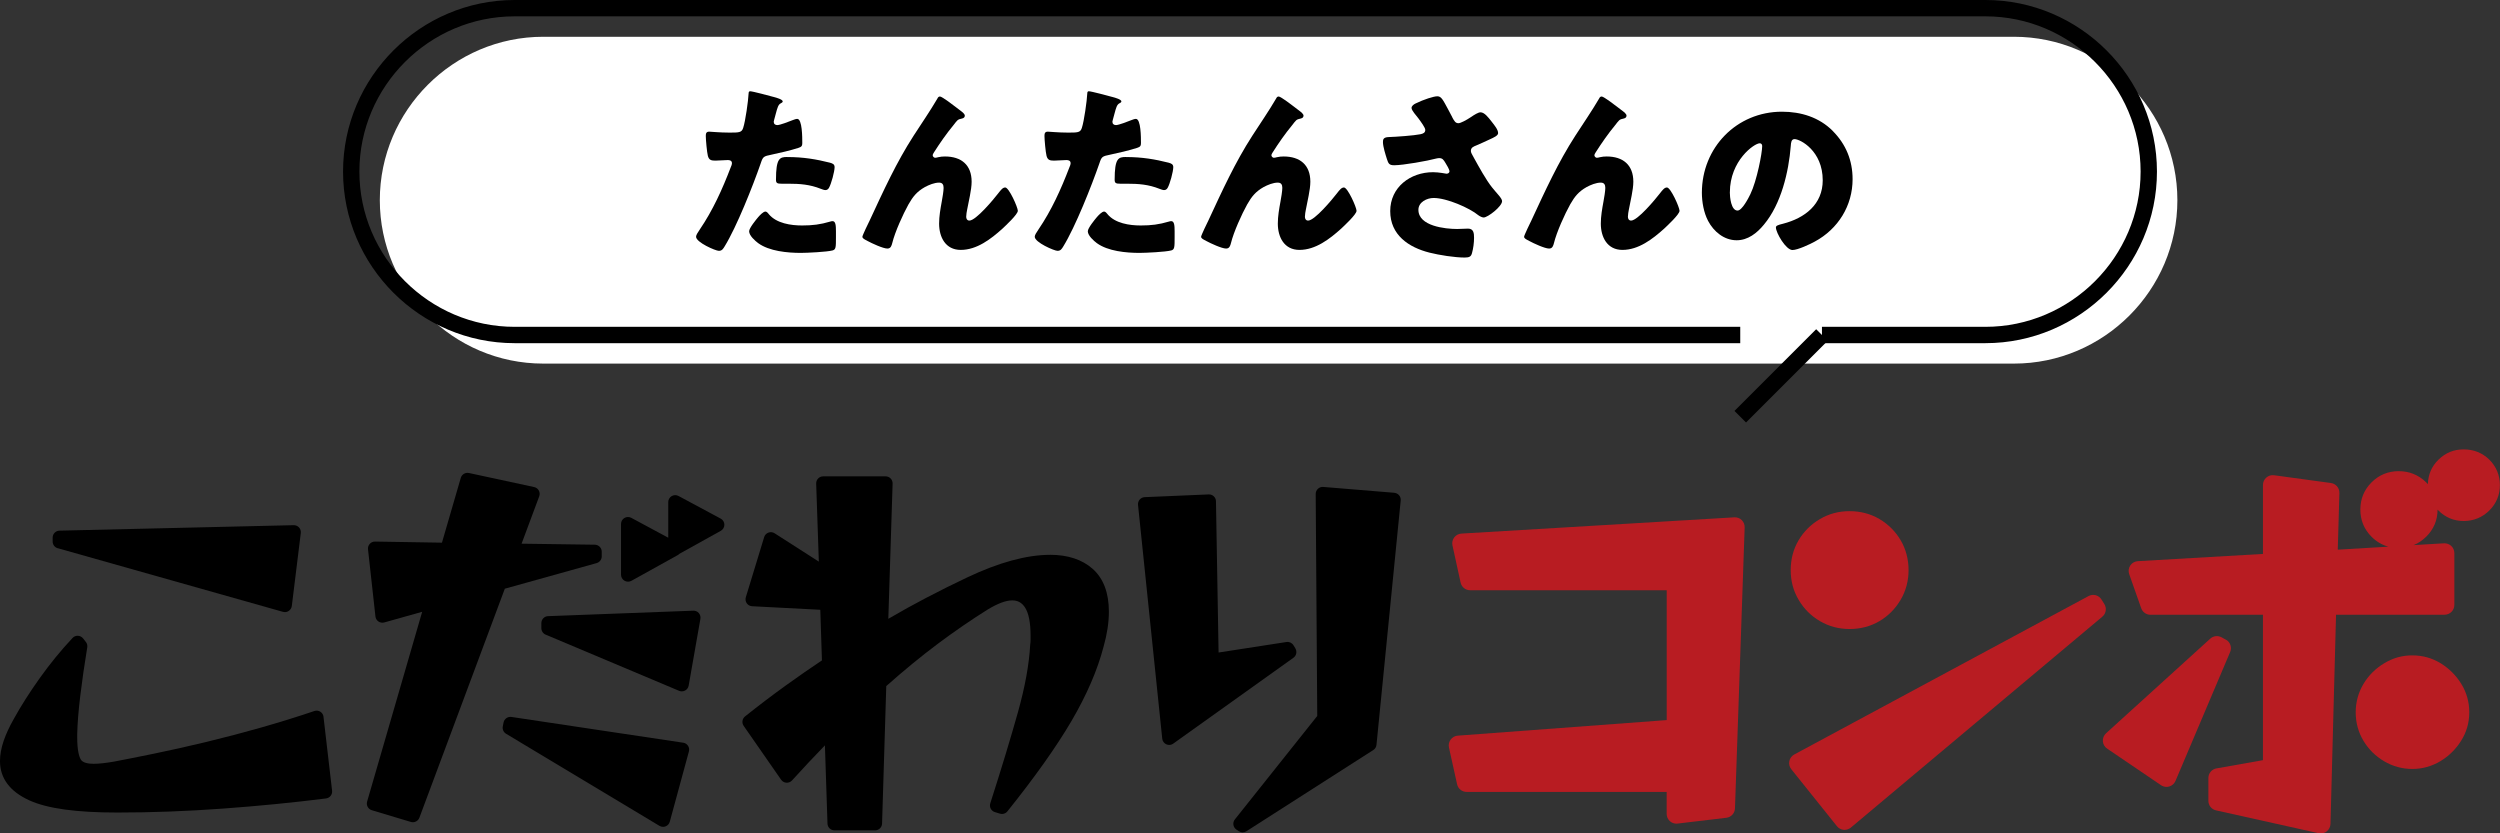
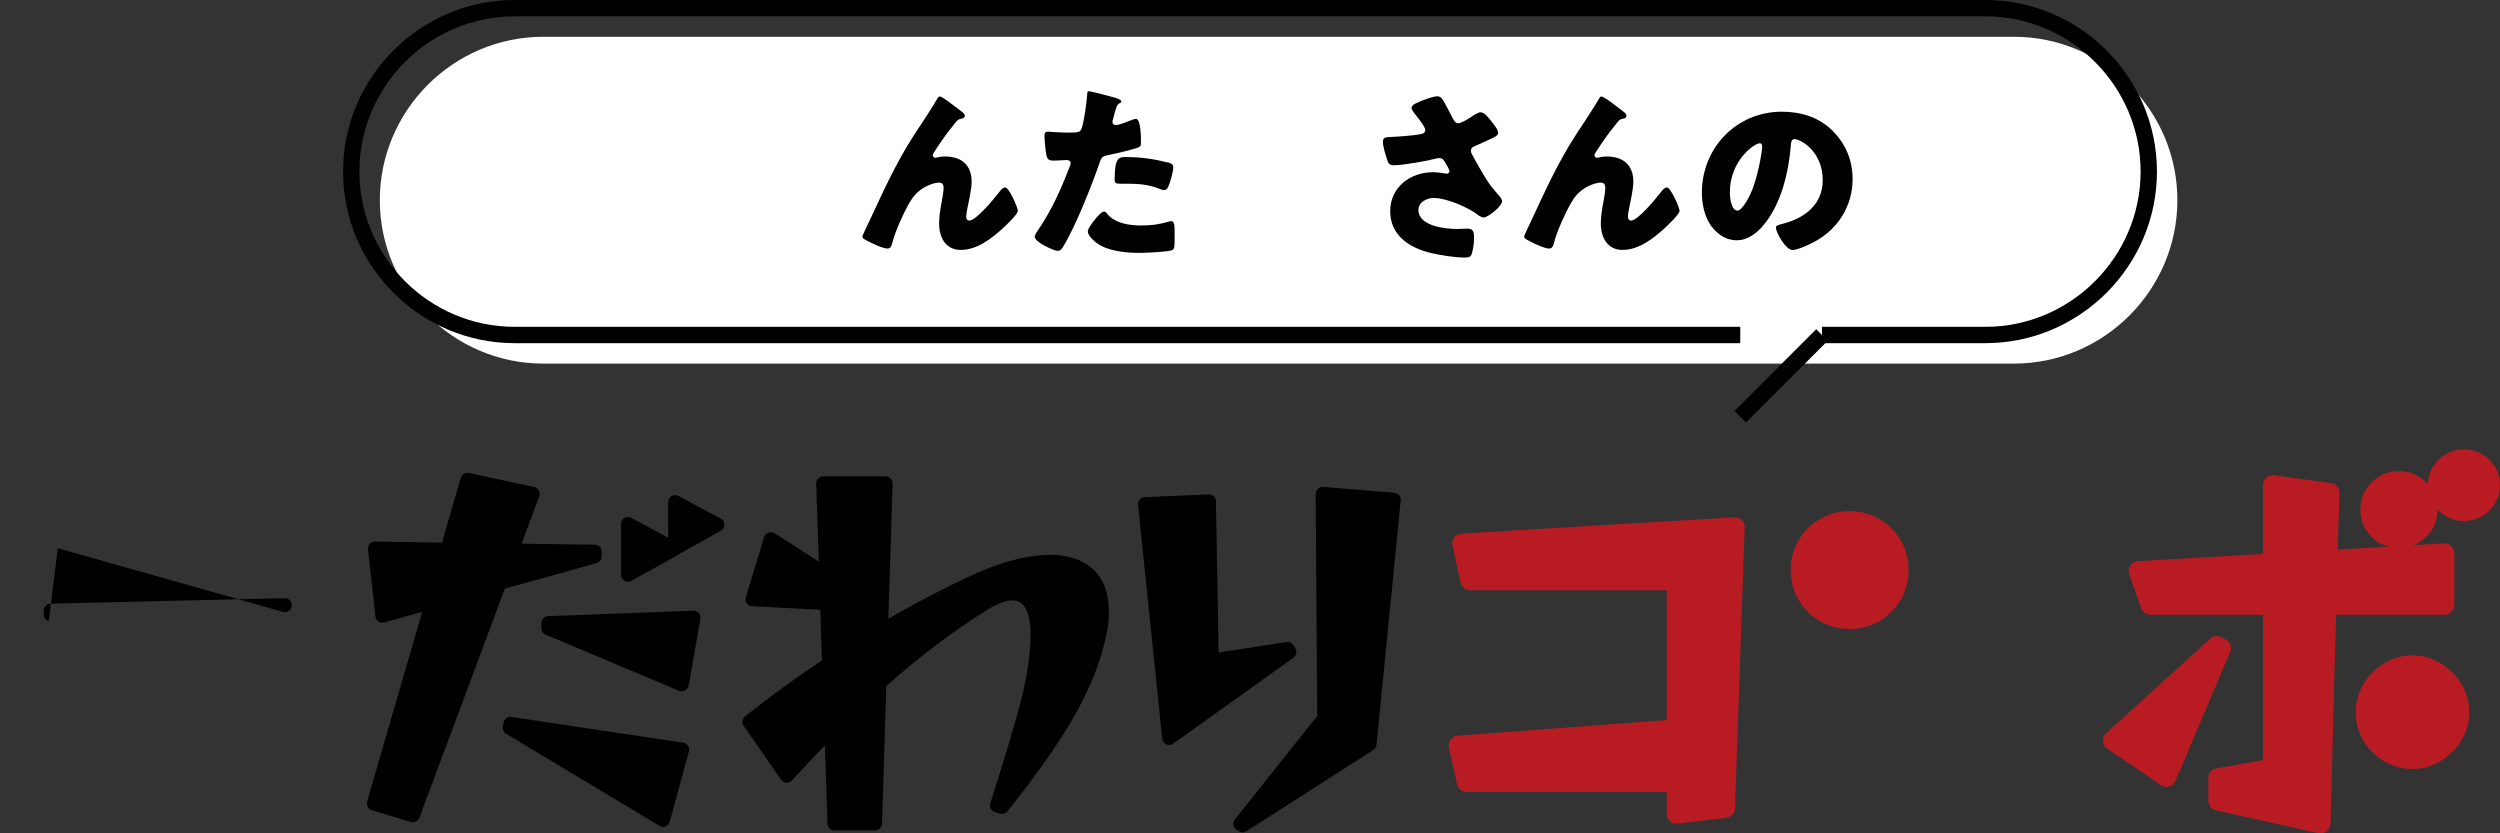
<svg xmlns="http://www.w3.org/2000/svg" id="_レイヤー_2" data-name="レイヤー 2" viewBox="0 0 611.94 204">
  <rect x="0" y="0" width="611.94" height="204" fill="#333333" stroke="none" />
  <defs>
    <style>
      .cls-1 {
        fill: none;
        stroke: #000;
        stroke-miterlimit: 10;
        stroke-width: 4px;
      }

      .cls-2, .cls-3, .cls-4 {
        stroke-width: 0px;
      }

      .cls-3 {
        fill: #b81c22;
      }

      .cls-4 {
        fill: #fff;
      }
    </style>
  </defs>
  <g id="_デザイン" data-name="デザイン">
    <g>
      <path class="cls-4" d="m532.97,49c0,22-18,40-40,40H132.97c-22,0-40-18-40-40h0c0-22,18-40,40-40h360c22,0,40,18,40,40h0Z" />
      <path class="cls-1" d="m425.97,82H125.97c-22,0-40-18-40-40h0c0-22,18-40,40-40h360c22,0,40,18,40,40h0c0,22-18,40-40,40h-40" />
      <line class="cls-1" x1="445.97" y1="82" x2="425.97" y2="102" />
      <g>
-         <path class="cls-2" d="m189.34,23.72c.87.23,2.25.64,2.25,1.1,0,.23-.28.37-.46.46-.64.32-.83,1.06-1.24,2.58-.09.41-.23.92-.41,1.52-.05.18-.09.37-.09.41,0,.55.37.83.87.83.69,0,3.04-.92,3.73-1.2.37-.14.83-.32,1.15-.32,1.24,0,1.24,4.55,1.24,5.94,0,.64-.18.92-.92,1.15-1.84.6-4.78,1.29-6.58,1.66-1.98.41-2.12.46-2.67,2.12-1.93,5.57-5.89,15.55-8.83,20.33-.37.6-.64,1.1-1.43,1.1s-5.57-2.07-5.57-3.45c0-.41.37-.97.92-1.79,3.17-4.65,5.52-9.85,7.54-15.14.14-.28.32-.78.32-1.06,0-.64-.51-.78-1.01-.78-.92,0-2.02.14-3.04.14s-1.56-.14-1.84-1.15c-.23-.87-.51-3.96-.51-4.88,0-.6.09-1.06.83-1.06.46,0,2.53.23,4.92.23s3.04,0,3.4-1.15c.55-1.66,1.24-6.62,1.33-8.46,0-.28.09-.51.37-.51.6,0,4.88,1.15,5.7,1.38Zm-1.15,28.71c1.89,2.25,5.38,2.76,8.14,2.76,2.58,0,4.46-.23,6.95-.97.14-.05.32-.09.51-.09.74,0,.83,1.01.83,2.48v1.38c0,2.53,0,3.08-.83,3.31-1.38.37-6.26.6-7.77.6-3.27,0-7.73-.41-10.44-2.39-.74-.55-2.21-1.84-2.21-2.9,0-.78,1.7-2.85,2.25-3.5.37-.41,1.2-1.33,1.75-1.33.32,0,.64.41.83.64Zm4.51-13.99c4,0,7.13.55,10.44,1.38.64.18,1.15.37,1.15,1.1,0,1.06-.83,4.14-1.38,5.06-.18.32-.46.55-.87.55-.32,0-.78-.18-1.15-.32-2.67-1.06-5.11-1.24-7.91-1.24h-1.66c-1.06,0-1.38-.14-1.38-.97,0-5.29.92-5.57,2.76-5.57Z" />
        <path class="cls-2" d="m212.93,53.85c3.27-7.04,6.49-14.12,10.72-20.66,1.93-2.99,4-5.98,5.8-9.06.14-.28.28-.51.64-.51.51,0,3.5,2.3,4.09,2.76l.6.46c.87.64,1.38,1.06,1.38,1.47s-.28.6-.64.69c-1.2.23-1.2.46-2.12,1.61-1.75,2.12-3.31,4.37-4.78,6.67-.14.23-.32.51-.32.74,0,.28.32.6.6.6.23,0,.55-.09.74-.14.55-.14,1.15-.18,1.66-.18,4,0,6.53,2.07,6.53,6.17,0,2.02-.74,4.83-1.1,6.85-.09.46-.23,1.2-.23,1.75,0,.46.23.92.78.92,1.61,0,5.93-5.2,6.99-6.58.78-1.01,1.2-1.52,1.79-1.52.92,0,3.08,4.88,3.08,5.71,0,.87-3.04,3.68-3.77,4.37-2.81,2.53-6.26,5.2-10.21,5.2-3.73,0-5.29-3.13-5.29-6.44,0-1.79.32-3.59.64-5.34.18-.97.46-2.62.46-3.4s-.28-1.29-1.1-1.29c-1.15,0-2.48.55-3.5,1.1-1.93,1.1-2.9,2.3-4,4.23-1.33,2.39-3.31,6.76-3.96,9.43-.18.69-.37,1.38-1.2,1.38-1.06,0-3.82-1.29-4.83-1.84-.78-.41-1.29-.64-1.29-1.06,0-.32,1.56-3.54,1.84-4.09Z" />
        <path class="cls-2" d="m272.24,23.72c.87.23,2.25.64,2.25,1.1,0,.23-.28.37-.46.46-.64.32-.83,1.06-1.24,2.58-.09.41-.23.92-.41,1.52-.05.18-.09.37-.09.41,0,.55.37.83.87.83.69,0,3.04-.92,3.73-1.2.37-.14.83-.32,1.15-.32,1.24,0,1.24,4.55,1.24,5.94,0,.64-.18.92-.92,1.15-1.84.6-4.78,1.29-6.58,1.66-1.98.41-2.12.46-2.67,2.12-1.93,5.57-5.89,15.55-8.83,20.33-.37.6-.64,1.1-1.43,1.1s-5.57-2.07-5.57-3.45c0-.41.37-.97.92-1.79,3.17-4.65,5.52-9.85,7.54-15.14.14-.28.32-.78.32-1.06,0-.64-.51-.78-1.01-.78-.92,0-2.02.14-3.04.14s-1.56-.14-1.84-1.15c-.23-.87-.51-3.96-.51-4.88,0-.6.09-1.06.83-1.06.46,0,2.53.23,4.92.23s3.04,0,3.4-1.15c.55-1.66,1.24-6.62,1.33-8.46,0-.28.09-.51.37-.51.6,0,4.88,1.15,5.7,1.38Zm-1.15,28.71c1.89,2.25,5.38,2.76,8.14,2.76,2.58,0,4.46-.23,6.95-.97.14-.05.32-.09.51-.09.74,0,.83,1.01.83,2.48v1.38c0,2.53,0,3.08-.83,3.31-1.38.37-6.26.6-7.77.6-3.27,0-7.73-.41-10.44-2.39-.74-.55-2.21-1.84-2.21-2.9,0-.78,1.7-2.85,2.25-3.5.37-.41,1.2-1.33,1.75-1.33.32,0,.64.41.83.64Zm4.51-13.99c4,0,7.13.55,10.44,1.38.64.18,1.15.37,1.15,1.1,0,1.06-.83,4.14-1.38,5.06-.18.32-.46.55-.87.55-.32,0-.78-.18-1.15-.32-2.67-1.06-5.11-1.24-7.91-1.24h-1.66c-1.06,0-1.38-.14-1.38-.97,0-5.29.92-5.57,2.76-5.57Z" />
-         <path class="cls-2" d="m295.84,53.85c3.27-7.04,6.49-14.12,10.72-20.66,1.93-2.99,4-5.98,5.8-9.06.14-.28.28-.51.64-.51.51,0,3.5,2.3,4.09,2.76l.6.46c.87.64,1.38,1.06,1.38,1.47s-.28.6-.64.69c-1.2.23-1.2.46-2.12,1.61-1.75,2.12-3.31,4.37-4.78,6.67-.14.23-.32.51-.32.74,0,.28.32.6.6.6.23,0,.55-.09.74-.14.55-.14,1.15-.18,1.66-.18,4,0,6.53,2.07,6.53,6.17,0,2.02-.74,4.83-1.1,6.85-.09.46-.23,1.2-.23,1.75,0,.46.23.92.78.92,1.61,0,5.93-5.2,6.99-6.58.78-1.01,1.2-1.52,1.79-1.52.92,0,3.08,4.88,3.08,5.71,0,.87-3.04,3.68-3.77,4.37-2.81,2.53-6.26,5.2-10.21,5.2-3.73,0-5.29-3.13-5.29-6.44,0-1.79.32-3.59.64-5.34.18-.97.46-2.62.46-3.4s-.28-1.29-1.1-1.29c-1.15,0-2.48.55-3.5,1.1-1.93,1.1-2.9,2.3-4,4.23-1.33,2.39-3.31,6.76-3.96,9.43-.18.69-.37,1.38-1.2,1.38-1.06,0-3.82-1.29-4.83-1.84-.78-.41-1.29-.64-1.29-1.06,0-.32,1.56-3.54,1.84-4.09Z" />
        <path class="cls-2" d="m355.48,28.73c.51.92.78,1.43,1.52,1.43.51,0,1.98-.78,2.94-1.43,1.01-.69,1.93-1.24,2.44-1.24.97,0,1.89,1.2,2.71,2.25.83,1.06,1.61,2.02,1.61,2.85,0,.6-1.01,1.06-2.12,1.56-1.06.51-2.12.97-3.17,1.43-.69.28-1.38.51-1.38,1.38,0,.37.32.92.74,1.66,1.24,2.25,2.99,5.43,4.42,7.22,1.15,1.47,2.48,2.67,2.48,3.4,0,1.29-3.5,4-4.51,4-.28,0-.87-.23-1.29-.55-2.16-1.79-7.73-4.23-10.95-4.23-1.66,0-3.73,1.01-3.73,2.9,0,4,6.58,4.69,9.48,4.69.92,0,1.84-.09,2.67-.09,1.38,0,1.47,1.15,1.47,2.25,0,1.24-.18,2.58-.51,3.77-.23.83-.64,1.06-1.79,1.06-2.44,0-6.21-.6-8.6-1.2-5.11-1.29-9.62-4.32-9.62-10.17s4.92-9.52,10.49-9.52c1.47,0,3.17.37,3.27.37.37,0,.74-.18.74-.6,0-.46-.69-1.56-.97-2.02-.46-.78-.74-1.2-1.56-1.2-.18,0-.41.05-.64.09-2.21.6-8.19,1.66-10.35,1.66-1.24,0-1.43-.41-1.79-1.52-.32-1.01-.97-3.04-.97-4.14,0-.6.05-1.2,1.43-1.24,1.75-.05,6.21-.37,7.73-.69.69-.14,1.2-.37,1.2-1.06,0-.55-1.06-1.98-1.7-2.85-.51-.69-1.66-1.89-1.66-2.53,0-.46.51-.87,1.01-1.1,1.98-.97,4.42-1.75,5.29-1.75.97,0,1.33.74,2.71,3.31.28.55.6,1.15.97,1.84Z" />
        <path class="cls-2" d="m374.9,53.85c3.27-7.04,6.49-14.12,10.72-20.66,1.93-2.99,4-5.98,5.8-9.06.14-.28.28-.51.64-.51.51,0,3.5,2.3,4.09,2.76l.6.46c.87.64,1.38,1.06,1.38,1.47s-.28.6-.64.69c-1.2.23-1.2.46-2.12,1.61-1.75,2.12-3.31,4.37-4.78,6.67-.14.23-.32.51-.32.74,0,.28.32.6.6.6.23,0,.55-.09.74-.14.55-.14,1.15-.18,1.66-.18,4,0,6.53,2.07,6.53,6.17,0,2.02-.74,4.83-1.1,6.85-.09.46-.23,1.2-.23,1.75,0,.46.23.92.78.92,1.61,0,5.93-5.2,6.99-6.58.78-1.01,1.2-1.52,1.79-1.52.92,0,3.08,4.88,3.08,5.71,0,.87-3.04,3.68-3.77,4.37-2.81,2.53-6.26,5.2-10.21,5.2-3.73,0-5.29-3.13-5.29-6.44,0-1.79.32-3.59.64-5.34.18-.97.46-2.62.46-3.4s-.28-1.29-1.1-1.29c-1.15,0-2.48.55-3.5,1.1-1.93,1.1-2.9,2.3-4,4.23-1.33,2.39-3.31,6.76-3.96,9.43-.18.69-.37,1.38-1.2,1.38-1.06,0-3.82-1.29-4.83-1.84-.78-.41-1.29-.64-1.29-1.06,0-.32,1.56-3.54,1.84-4.09Z" />
        <path class="cls-2" d="m448.59,32.04c3.27,3.27,4.88,7.27,4.88,11.82,0,6.49-3.54,12.19-9.25,15.27-1.15.64-4.19,2.07-5.47,2.07-1.61,0-4.05-4.23-4.05-5.52,0-.41.41-.6,1.75-.92,5.34-1.38,9.71-4.74,9.71-10.63,0-7.22-5.52-10.08-6.9-10.08-.78,0-.87.83-.92,1.66-.51,6.39-2.35,14.22-6.58,19.28-1.7,2.07-3.91,3.82-6.67,3.82-3.08,0-5.61-2.12-6.99-4.74-1.06-2.02-1.52-4.65-1.52-6.9,0-11.04,8.51-19.83,19.6-19.83,4.69,0,9.11,1.38,12.42,4.69Zm-25.17,15.04c0,1.1.28,4.46,1.89,4.46,1.1,0,2.67-3.04,3.13-4,1.61-3.31,2.9-10.12,2.9-11.78,0-.37-.18-.69-.6-.69-1.33,0-7.31,4.23-7.31,12.01Z" />
      </g>
    </g>
    <g>
-       <path class="cls-2" d="m79.19,175.45c-.06-.51-.35-.97-.78-1.24-.44-.28-.97-.34-1.46-.17-4.11,1.39-8.49,2.75-13.01,4.04-4.54,1.29-9.11,2.49-13.6,3.57-4.47,1.07-8.7,2.02-12.56,2.81-3.84.79-7.14,1.44-9.8,1.95-2.06.36-3.76.55-5.05.55-1.16,0-2.65-.18-3.16-1.06-.4-.69-.87-2.2-.87-5.46v-.72c.06-2.6.31-5.76.75-9.39.44-3.65,1.01-7.64,1.71-11.87.08-.47-.04-.95-.34-1.32l-.67-.86c-.31-.39-.77-.63-1.27-.66-.5-.02-.98.17-1.32.54-2.85,3.04-5.55,6.35-8.03,9.83-2.47,3.47-4.62,6.84-6.35,9.99-1.07,1.87-1.9,3.68-2.48,5.36-.6,1.76-.9,3.43-.9,4.95,0,4.22,2.43,7.46,7.21,9.63,4.41,2,11.45,2.97,21.54,2.97,8.33,0,16.99-.32,25.74-.96,8.71-.63,17.23-1.47,25.32-2.49.93-.12,1.59-.96,1.48-1.89l-2.1-18.06Z" />
-       <path class="cls-2" d="m14.14,134.19l55.14,15.58c.15.04.31.06.46.06.33,0,.66-.1.94-.29.41-.28.69-.72.75-1.21l2.2-17.87c.06-.49-.1-.99-.43-1.35s-.82-.57-1.3-.56l-57.34,1.34c-.93.02-1.67.78-1.67,1.71v.96c0,.76.51,1.43,1.24,1.64Z" />
+       <path class="cls-2" d="m14.14,134.19l55.14,15.58c.15.04.31.06.46.06.33,0,.66-.1.94-.29.41-.28.69-.72.75-1.21c.06-.49-.1-.99-.43-1.35s-.82-.57-1.3-.56l-57.34,1.34c-.93.02-1.67.78-1.67,1.71v.96c0,.76.51,1.43,1.24,1.64Z" />
      <path class="cls-2" d="m176.4,126.94l-10.32-5.54c-.53-.28-1.17-.27-1.68.04-.52.31-.83.86-.83,1.46v8.72l-9.05-4.87c-.53-.28-1.17-.27-1.68.04-.52.31-.83.86-.83,1.46v12.42c0,.6.32,1.16.84,1.47.27.16.57.24.87.24s.57-.07.83-.21l11.37-6.31c.15-.08.28-.19.4-.31l10.11-5.62c.55-.3.88-.88.88-1.5,0-.62-.35-1.2-.9-1.49Z" />
      <path class="cls-2" d="m169.7,149.48l-35.55,1.34c-.92.03-1.64.79-1.64,1.71v1.24c0,.69.41,1.31,1.04,1.57l32.68,13.76c.21.09.44.13.66.13.28,0,.56-.07.82-.21.46-.25.77-.69.86-1.2l2.87-16.34c.09-.51-.06-1.03-.39-1.42-.34-.39-.83-.6-1.35-.58Z" />
      <path class="cls-2" d="m167.24,181.8l-42.05-6.31c-.9-.13-1.75.46-1.93,1.35l-.19.96c-.14.71.18,1.43.79,1.8l37.56,22.55c.27.16.57.24.88.24.22,0,.43-.04.64-.12.5-.2.87-.62,1.01-1.14l4.68-17.2c.13-.47.05-.97-.22-1.38-.27-.41-.69-.68-1.18-.76Z" />
      <path class="cls-2" d="m146.04,137.83c.74-.21,1.25-.88,1.25-1.64v-1.15c0-.93-.75-1.69-1.68-1.71l-17.94-.25,4.32-11.59c.17-.46.14-.98-.1-1.42s-.65-.74-1.14-.85l-15.96-3.44c-.88-.19-1.75.33-2,1.19l-4.61,15.86-16.38-.27c-.5,0-.96.19-1.29.56-.33.36-.49.85-.43,1.34l1.82,16.44c.05.5.33.95.74,1.23.42.28.93.36,1.42.23l9.28-2.61-13.48,46.46c-.26.9.25,1.84,1.15,2.11l9.56,2.87c.16.05.33.07.49.07.7,0,1.34-.43,1.6-1.11l20.91-56.05,22.48-6.27Z" />
      <path class="cls-2" d="m257.01,135.81c-5.71,0-12.51,1.86-20.22,5.51-3.15,1.48-6.59,3.19-10.24,5.1-2.87,1.5-5.93,3.19-9.11,5.05l1.05-33.11c.01-.46-.16-.91-.48-1.24-.32-.33-.76-.52-1.23-.52h-15.29c-.46,0-.91.19-1.23.52-.32.33-.49.78-.48,1.24l.65,19.11-10.83-6.94c-.45-.29-1.01-.35-1.51-.16-.5.18-.89.59-1.04,1.1l-4.49,14.72c-.15.5-.07,1.05.23,1.48.3.43.78.7,1.31.72l16.69.87.4,12.39c-2.75,1.83-5.66,3.85-8.67,6.01-3.27,2.35-6.69,4.94-10.15,7.7-.7.56-.85,1.57-.34,2.31l9.17,13.19c.3.43.77.69,1.29.73.52.03,1.02-.17,1.37-.55,2.77-3.05,5.47-5.93,8.06-8.59l.63,19.15c.03.92.78,1.65,1.71,1.65h9.94c.92,0,1.68-.73,1.71-1.65l1.03-33.67c4.39-3.89,8.62-7.36,12.58-10.32,4.12-3.08,8.24-5.91,12.24-8.41,2.46-1.49,4.47-2.24,6-2.24,1.38,0,2.38.56,3.15,1.75.9,1.4,1.35,3.71,1.35,6.87v1.15c0,.28-.02.57-.07.87,0,.06-.02.12-.02.19-.25,4.76-1.26,10.32-3,16.54-1.77,6.31-4.04,13.81-6.77,22.3-.14.43-.1.91.11,1.31s.57.71,1.01.84l1.24.38c.67.21,1.4-.02,1.83-.56,6.71-8.37,11.98-15.8,15.67-22.09,3.72-6.35,6.37-12.47,7.86-18.18.87-3.07,1.31-5.96,1.31-8.59,0-4.63-1.33-8.16-3.97-10.5-2.57-2.28-6.09-3.44-10.45-3.44Z" />
      <path class="cls-2" d="m317.08,158.69l-.48-.76c-.36-.58-1.03-.89-1.71-.78l-16.61,2.57-.64-37.03c0-.46-.2-.9-.54-1.21-.33-.32-.78-.48-1.24-.46l-15.67.67c-.47.02-.91.23-1.22.59-.31.36-.45.82-.41,1.29l5.93,57.24c.06.6.44,1.13,1,1.38.22.1.46.15.7.15.35,0,.7-.11.99-.32l29.43-21.02c.73-.52.93-1.53.46-2.29Z" />
      <path class="cls-2" d="m341.29,120.62l-17.39-1.43c-.48-.04-.95.12-1.3.45-.35.33-.55.78-.55,1.26l.38,54.35-20.17,25.33c-.3.37-.42.85-.35,1.33.07.47.34.89.74,1.16l.57.38c.29.19.62.29.95.29s.64-.09.92-.27l31.06-19.88c.44-.28.73-.75.78-1.27l5.93-59.82c.04-.46-.09-.91-.39-1.26-.29-.35-.71-.57-1.17-.61Z" />
      <path class="cls-3" d="m597.47,162.39c-2.11-1.31-4.46-1.97-6.99-1.97s-4.79.66-6.93,1.96c-2.1,1.27-3.79,2.96-5.03,5.03-1.26,2.11-1.9,4.45-1.9,6.96s.64,4.86,1.9,6.96c1.24,2.07,2.94,3.76,5.05,5,2.13,1.26,4.45,1.89,6.9,1.89s4.76-.64,6.87-1.9c2.05-1.23,3.75-2.89,5.05-4.94,1.35-2.12,2.03-4.48,2.03-7.02s-.66-4.87-1.97-6.99c-1.27-2.05-2.95-3.72-4.99-4.99Z" />
      <path class="cls-3" d="m609.33,112.51c-1.71-1.66-3.82-2.51-6.27-2.51s-4.45.84-6.17,2.51c-1.67,1.62-2.54,3.64-2.6,5.99-.14-.15-.29-.31-.44-.45-1.85-1.8-4.1-2.72-6.69-2.72s-4.84.92-6.66,2.74c-1.82,1.82-2.74,4.06-2.74,6.66s.92,4.84,2.74,6.66c1.19,1.19,2.57,2,4.11,2.42l-12.38.74.4-13.88c.03-1.22-.86-2.27-2.07-2.44l-13.93-1.9c-.68-.09-1.37.11-1.89.57-.52.45-.82,1.11-.82,1.8v16.89l-30.63,1.77c-.75.04-1.44.44-1.85,1.06-.42.63-.51,1.41-.26,2.12l2.94,8.34c.34.96,1.24,1.6,2.25,1.6h27.55v35.59l-11.39,2.02c-1.14.2-1.97,1.19-1.97,2.35v5.59c0,1.12.78,2.09,1.87,2.33l25.11,5.59c.17.04.35.06.52.06.53,0,1.05-.17,1.47-.51.56-.44.9-1.11.92-1.82l1.36-51.21h26.57c1.32,0,2.39-1.07,2.39-2.39v-12.7c0-.66-.27-1.29-.75-1.74-.48-.45-1.12-.68-1.78-.65l-7.43.44c1.11-.45,2.12-1.13,3.04-2.03,1.86-1.82,2.81-4.06,2.81-6.66.07.07.13.14.2.21,1.71,1.71,3.8,2.58,6.19,2.58s4.58-.87,6.29-2.58c1.71-1.71,2.58-3.8,2.58-6.19s-.88-4.58-2.61-6.27Z" />
      <path class="cls-3" d="m544.84,156.58l-1.05-.58c-.9-.49-2-.36-2.76.32l-25.52,23.17c-.54.49-.83,1.21-.78,1.94.05.73.43,1.4,1.04,1.81l13.2,8.96c.4.27.87.41,1.34.41.23,0,.45-.03.68-.1.69-.2,1.24-.7,1.52-1.36l13.38-31.56c.48-1.13.02-2.44-1.05-3.03Z" />
      <path class="cls-3" d="m424.52,126.63l-66.8,3.98c-.7.04-1.34.39-1.76.94-.42.56-.58,1.27-.43,1.95l1.99,9.1c.24,1.1,1.21,1.88,2.33,1.88h48.12v31.78l-51.14,3.81c-.69.05-1.33.4-1.74.96-.41.56-.57,1.26-.42,1.94l1.99,9c.24,1.09,1.21,1.87,2.33,1.87h48.97v5.38c0,.68.29,1.33.8,1.79.44.39,1,.6,1.59.6.09,0,.19,0,.28-.02l11.94-1.42c1.17-.14,2.06-1.11,2.11-2.29l2.37-68.79c.02-.67-.24-1.32-.72-1.79-.48-.47-1.14-.71-1.81-.67Z" />
      <path class="cls-3" d="m445.47,152.03c2.19,1.29,4.64,1.94,7.27,1.94s5.17-.66,7.34-1.95c2.14-1.28,3.87-3.03,5.15-5.2,1.29-2.2,1.94-4.64,1.94-7.27s-.66-5.17-1.95-7.34c-1.27-2.14-3-3.86-5.14-5.14-2.17-1.29-4.64-1.95-7.34-1.95s-5.08.65-7.27,1.94c-2.18,1.28-3.93,3.01-5.2,5.15-1.29,2.17-1.95,4.63-1.95,7.34s.65,5.08,1.94,7.27c1.28,2.18,3.03,3.94,5.21,5.21Z" />
-       <path class="cls-3" d="m515.09,147.86l-.7-1.12c-.67-1.07-2.05-1.44-3.16-.84l-72.04,38.78c-.62.34-1.07.93-1.21,1.63-.14.69.03,1.42.48,1.97l11.18,13.96c.4.5.99.82,1.63.88.08,0,.16.01.24.01.56,0,1.1-.2,1.54-.56l61.55-51.62c.91-.76,1.12-2.08.49-3.09Z" />
    </g>
  </g>
</svg>